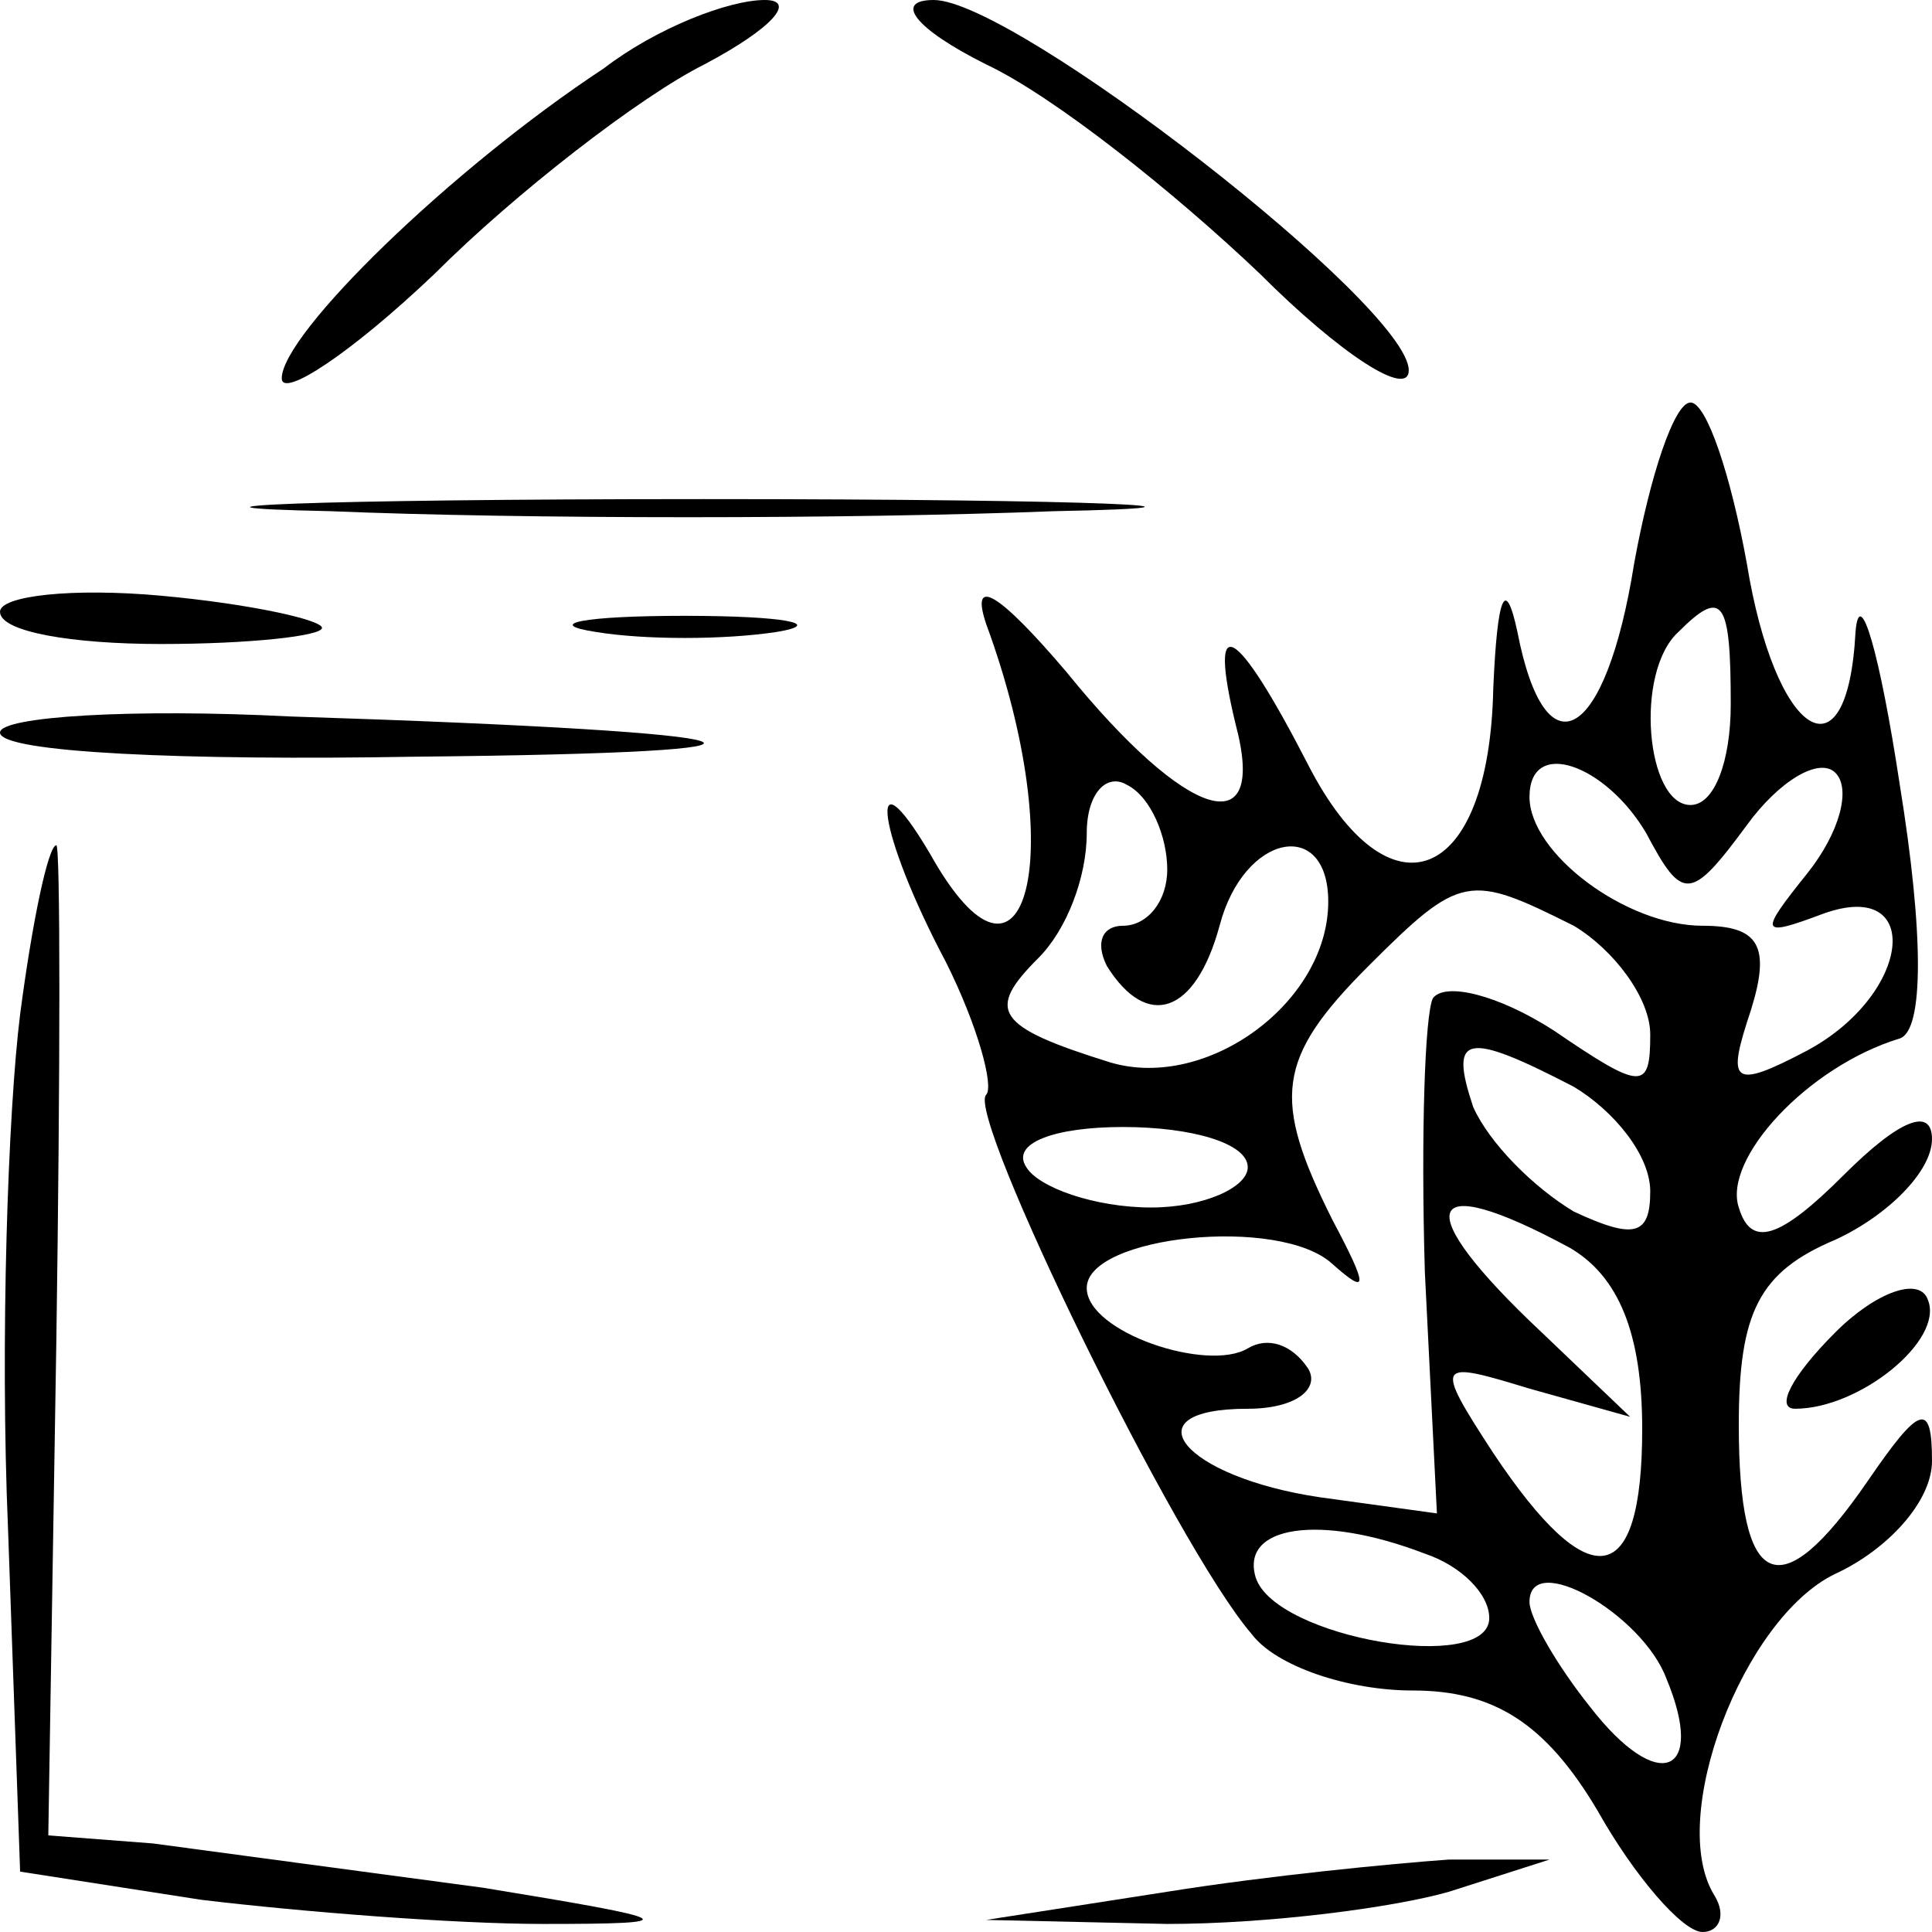
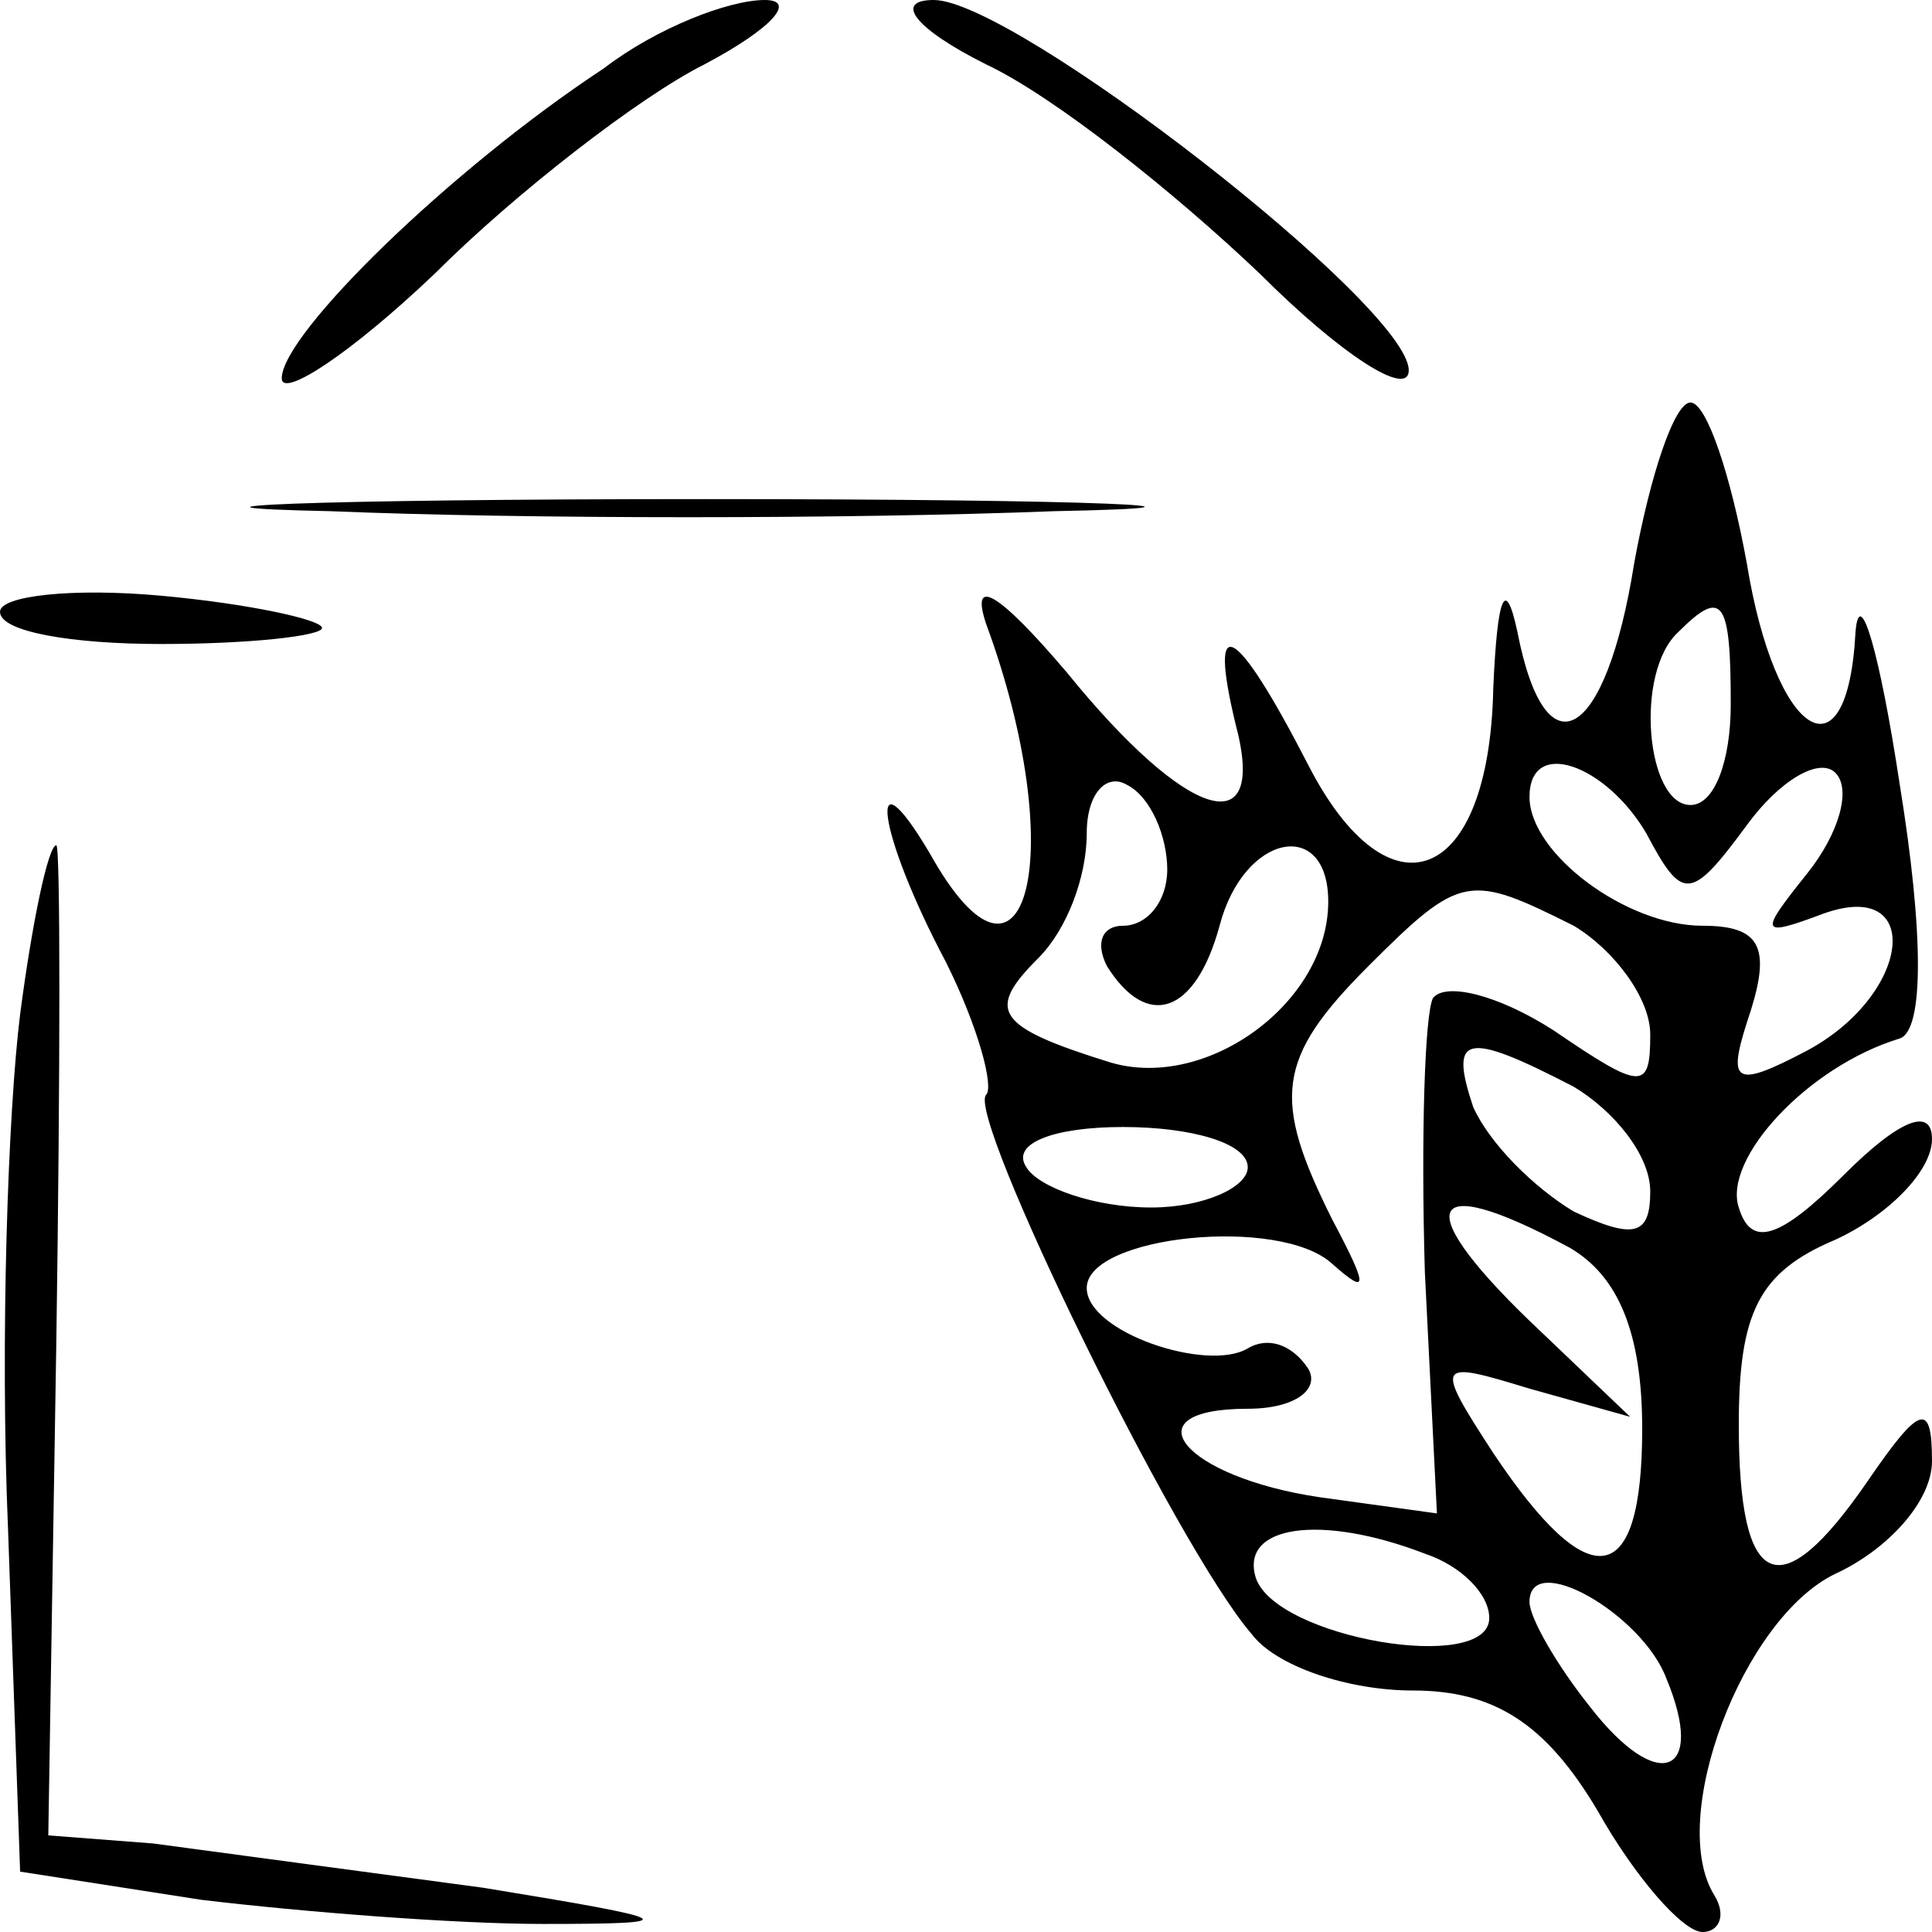
<svg xmlns="http://www.w3.org/2000/svg" version="1.0" width="48pt" height="48pt" viewBox="0 0 48 48" preserveAspectRatio="xMidYMid meet">
  <g transform="translate(0,48) scale(0.1,-0.1)" fill="#000000" stroke="none">
    <path d="M150 463 c-38 -25 -80 -66 -80 -77 0 -5 17 6 38 26 20 20 51 44 67 52 17 9 23 16 15 16 -9 0 -27 -7 -40 -17z" />
    <path d="M245 464 c17 -8 47 -32 68 -52 20 -20 37 -31 37 -24 0 16 -98 92 -118 92 -10 0 -5 -7 13 -16z" />
    <path d="M406 340 c-7 -44 -22 -53 -29 -17 -3 14 -5 9 -6 -14 -1 -49 -26 -58 -46 -19 -18 35 -25 39 -18 10 8 -30 -12 -24 -42 13 -17 20 -24 24 -20 12 21 -57 10 -100 -14 -57 -16 27 -13 5 4 -27 8 -16 12 -31 10 -33 -5 -5 47 -112 66 -134 6 -8 24 -14 40 -14 20 0 33 -8 46 -30 9 -16 21 -30 26 -30 4 0 6 4 3 9 -12 19 7 69 30 80 13 6 24 18 24 28 0 15 -3 14 -16 -5 -22 -32 -32 -27 -32 14 0 28 5 38 24 46 13 6 24 17 24 25 0 8 -8 5 -22 -9 -16 -16 -23 -18 -26 -8 -4 12 17 35 40 42 6 2 6 26 0 63 -5 33 -10 50 -11 38 -2 -38 -20 -26 -27 17 -4 22 -10 40 -14 40 -4 0 -10 -18 -14 -40z m24 -35 c0 -14 -4 -25 -10 -25 -11 0 -14 33 -3 43 11 11 13 8 13 -18z m-140 -41 c0 -8 -5 -14 -11 -14 -5 0 -7 -4 -4 -10 10 -16 22 -12 28 10 6 23 27 27 27 6 0 -25 -30 -47 -54 -40 -29 9 -31 13 -18 26 7 7 12 20 12 31 0 10 5 15 10 12 6 -3 10 -13 10 -21z m119 9 c9 -17 11 -17 25 2 8 11 18 17 22 13 4 -4 1 -15 -7 -25 -12 -15 -12 -16 4 -10 25 9 22 -20 -4 -34 -19 -10 -20 -8 -14 10 5 16 2 21 -12 21 -19 0 -43 18 -43 32 0 15 19 8 29 -9z m-18 -23 c10 -6 19 -18 19 -27 0 -14 -2 -14 -24 1 -14 9 -27 12 -30 8 -2 -4 -3 -34 -2 -68 l3 -60 -29 4 c-34 5 -48 22 -18 22 12 0 18 5 15 10 -4 6 -10 8 -15 5 -10 -6 -40 4 -40 15 0 13 48 18 61 6 9 -8 9 -6 0 11 -15 30 -14 40 9 63 23 23 25 23 51 10z m0 -40 c10 -6 19 -17 19 -26 0 -11 -4 -12 -19 -5 -10 6 -21 17 -25 26 -6 18 -2 19 25 5z m-81 -20 c0 -5 -11 -10 -24 -10 -14 0 -28 5 -31 10 -4 6 7 10 24 10 17 0 31 -4 31 -10z m80 -20 c12 -7 18 -21 18 -45 0 -40 -13 -42 -37 -6 -15 23 -14 23 9 16 l25 -7 -22 21 c-33 31 -30 41 7 21z m-36 -76 c9 -3 16 -10 16 -16 0 -14 -53 -5 -58 10 -4 13 16 16 42 6z m60 -31 c10 -24 -2 -29 -19 -7 -8 10 -15 22 -15 26 0 13 28 -3 34 -19z" />
    <path d="M82 353 c48 -2 129 -2 180 0 51 1 12 3 -87 3 -99 0 -141 -2 -93 -3z" />
    <path d="M0 328 c0 -5 18 -8 40 -8 22 0 40 2 40 4 0 2 -18 6 -40 8 -22 2 -40 0 -40 -4z" />
-     <path d="M148 323 c12 -2 32 -2 45 0 12 2 2 4 -23 4 -25 0 -35 -2 -22 -4z" />
-     <path d="M0 298 c0 -5 46 -7 103 -6 106 1 94 6 -31 10 -39 2 -72 0 -72 -4z" />
    <path d="M5 228 c-3 -24 -5 -81 -3 -128 l3 -85 45 -7 c25 -3 63 -6 85 -6 36 0 34 1 -15 9 -30 4 -67 9 -82 11 l-26 2 2 123 c1 68 1 123 0 123 -2 0 -6 -19 -9 -42z" />
-     <path d="M456 149 c-11 -11 -15 -19 -10 -19 16 0 37 17 33 27 -2 6 -13 2 -23 -8z" />
-     <path d="M290 10 l-45 -7 45 -1 c25 0 56 4 70 8 l25 8 -25 0 c-14 -1 -45 -4 -70 -8z" />
  </g>
</svg>